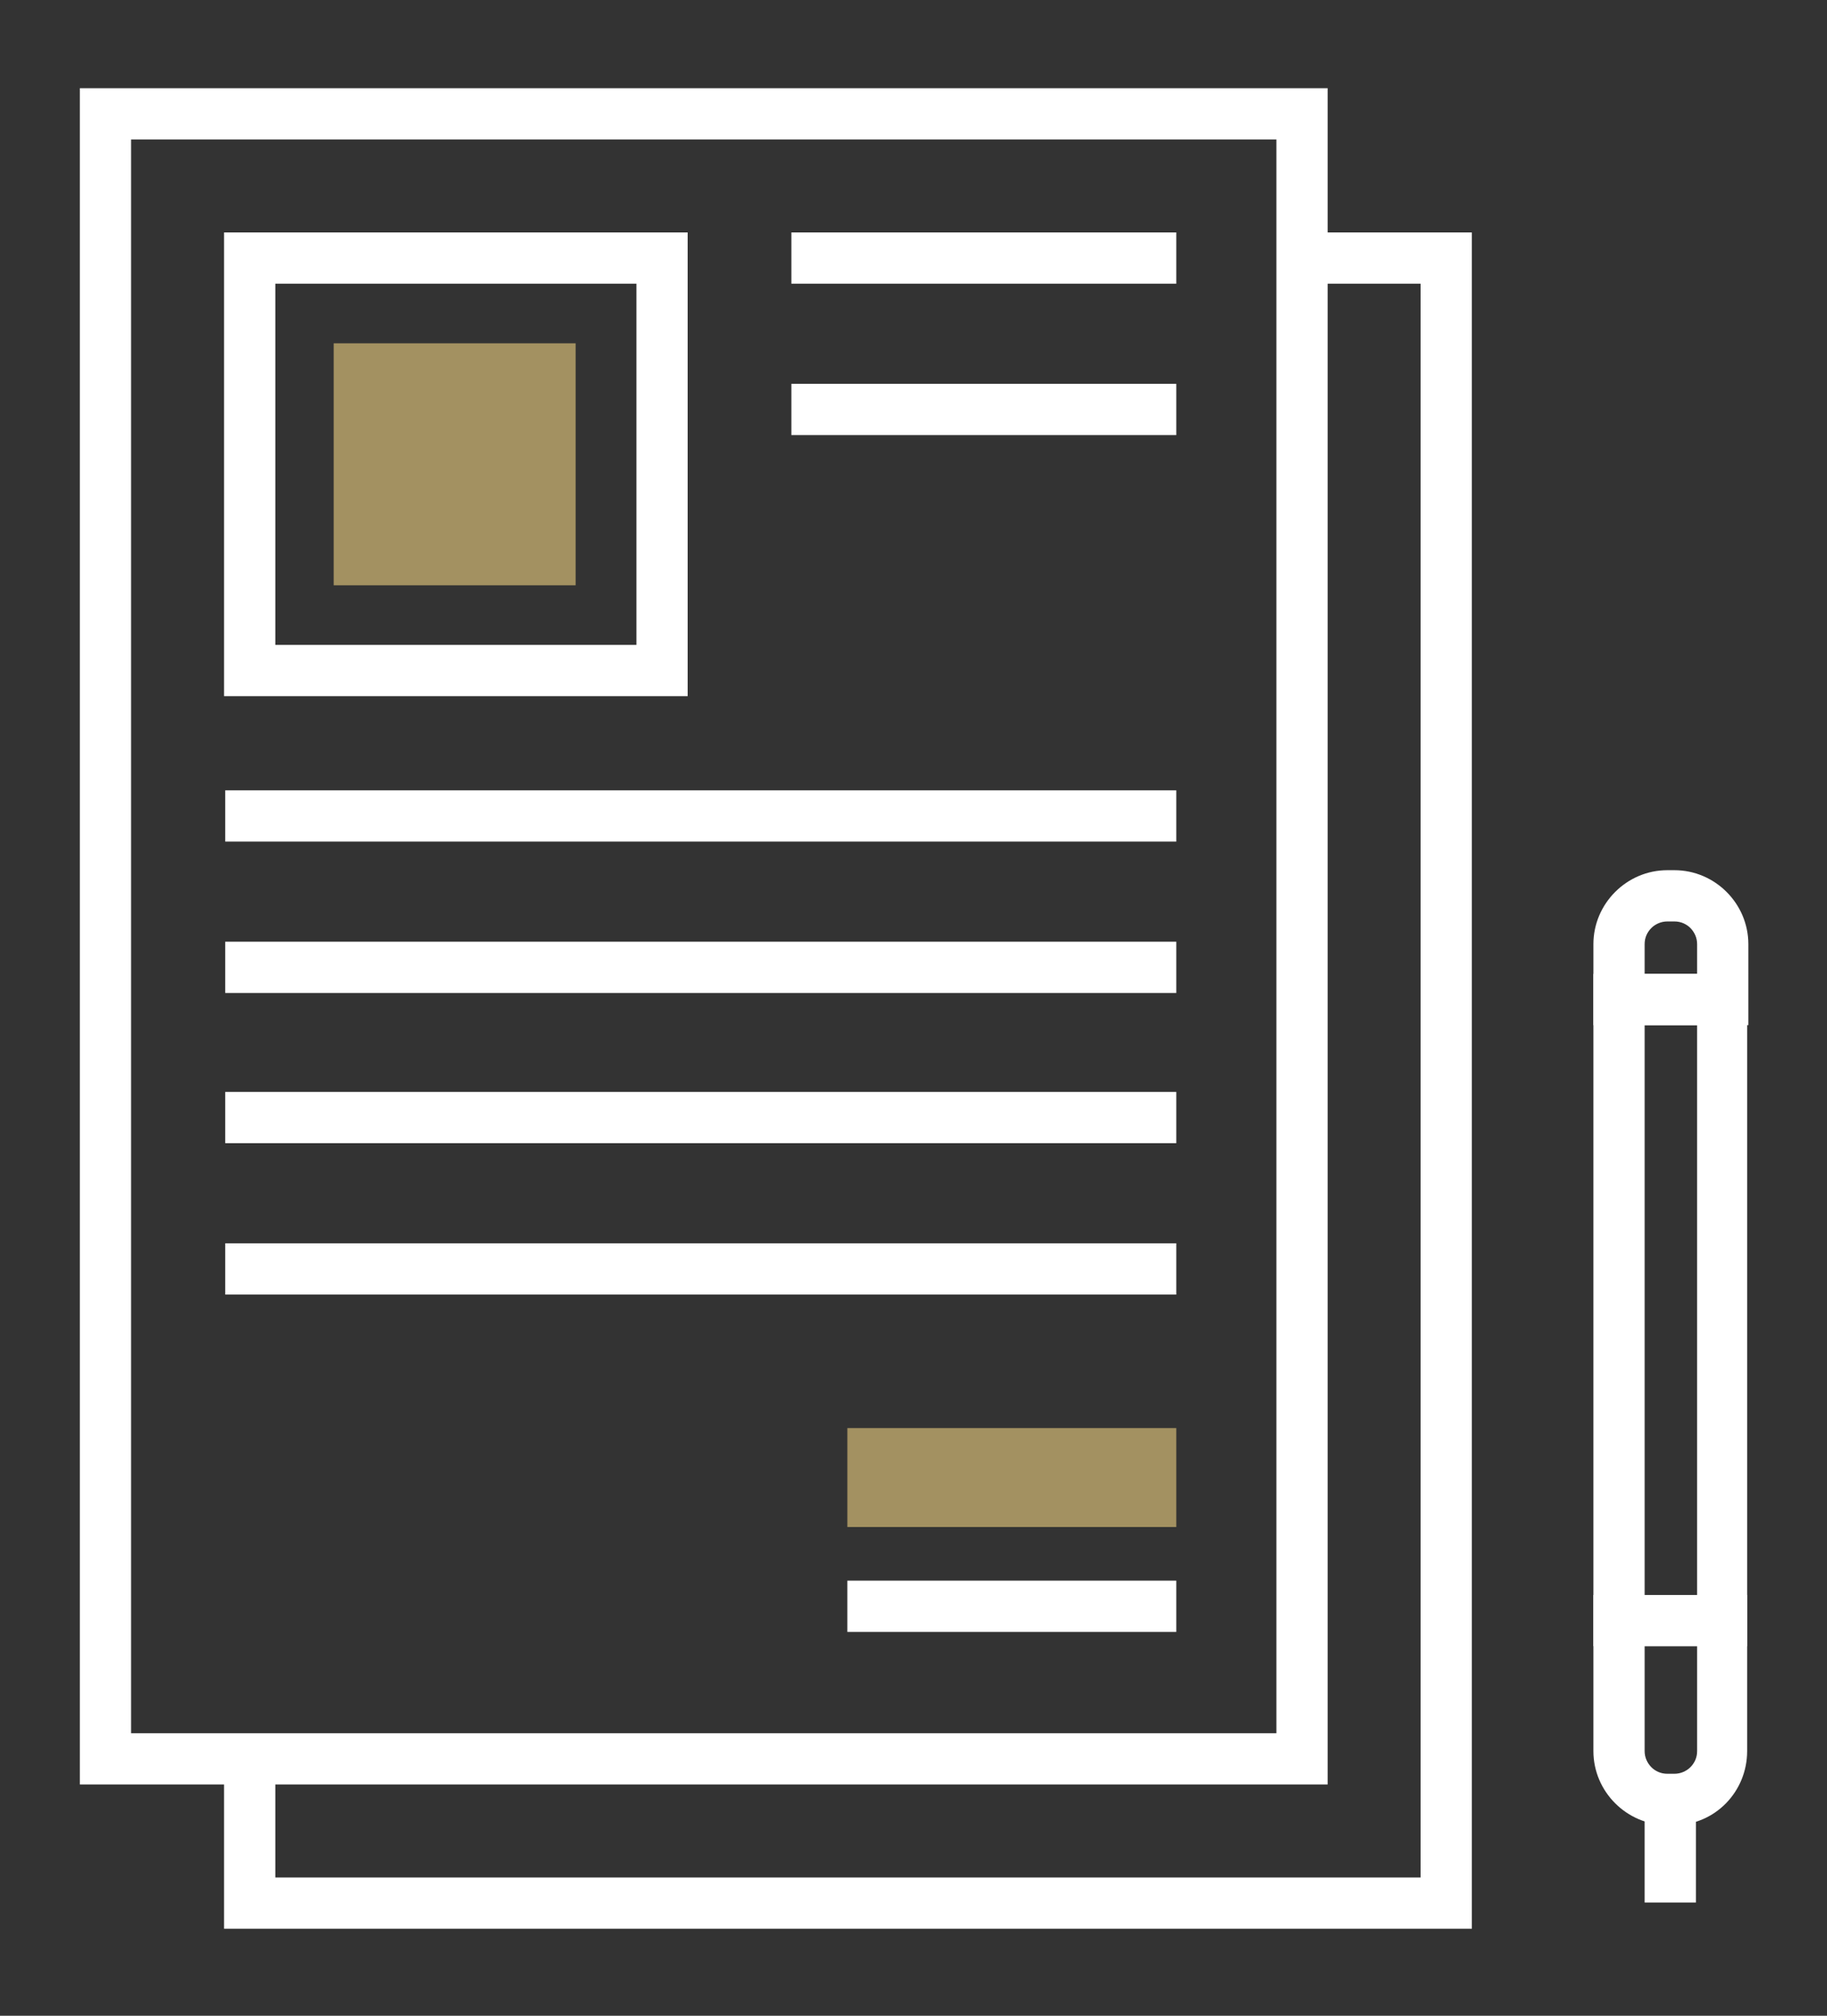
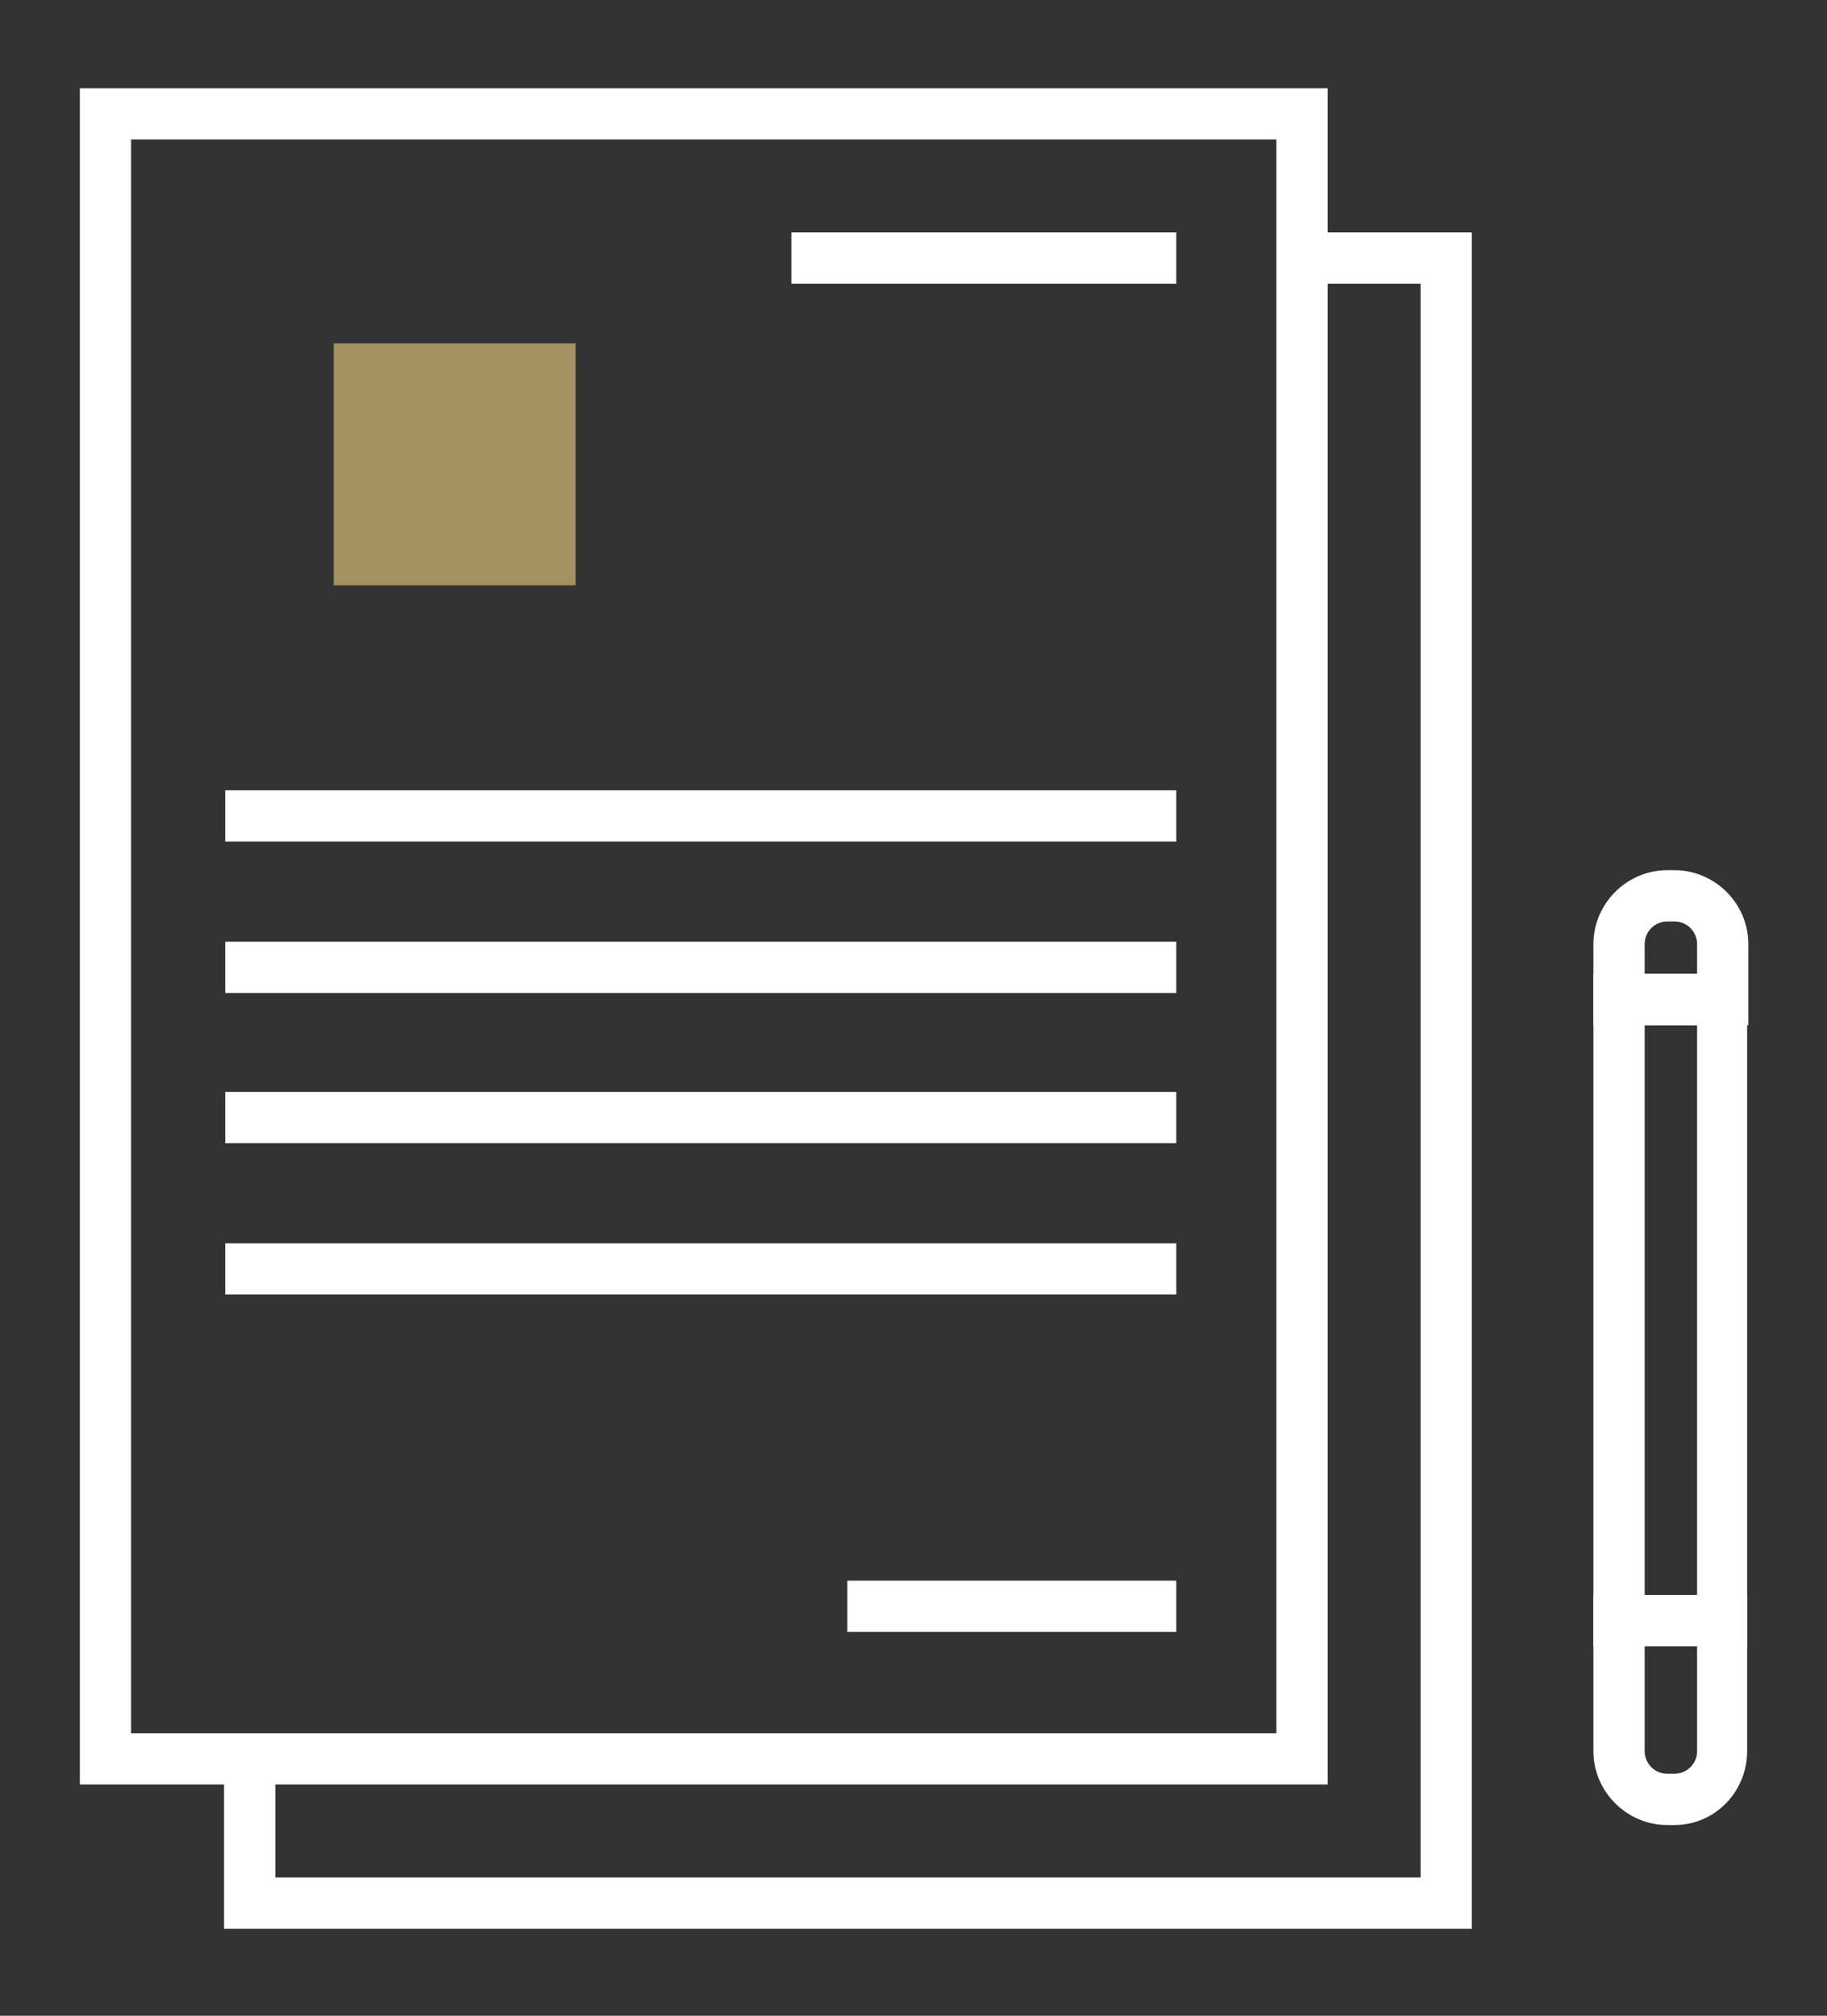
<svg xmlns="http://www.w3.org/2000/svg" version="1.1" id="Icon_Set" x="0px" y="0px" viewBox="0 0 153.3 169.1" style="enable-background:new 0 0 153.3 169.1;" xml:space="preserve">
  <rect x="0" y="0" width="153.3" height="169.1" fill="#333333" stroke="none" />
  <style type="text/css">
	.st0{fill:#FFFFFF;}
	.st1{fill:#A39161;}
</style>
  <g>
    <g>
      <g>
        <g>
          <g>
            <g>
              <path class="st0" d="M111.4,149.7H6.7V7.4h104.7C111.4,7.4,111.4,149.7,111.4,149.7z M11,145.4h96.1V11.7H11V145.4z" />
            </g>
          </g>
        </g>
      </g>
      <g>
        <g>
          <g>
            <g>
              <polygon class="st0" points="123.5,161.8 18.8,161.8 18.8,147.5 23.1,147.5 23.1,157.5 119.2,157.5 119.2,23.8 109.2,23.8         109.2,19.5 123.5,19.5       " />
            </g>
          </g>
        </g>
      </g>
      <g>
        <g>
          <g>
            <g>
-               <path class="st0" d="M57.6,58.4H18.8V19.5h38.9v38.9H57.6z M23.1,54.1h30.3V23.8H23.1V54.1z" />
-             </g>
+               </g>
          </g>
        </g>
      </g>
      <g>
        <g>
          <g>
            <g>
              <rect x="28" y="28.8" class="st1" width="20.3" height="20.3" />
            </g>
          </g>
        </g>
      </g>
      <g>
        <g>
          <g>
            <g>
              <rect x="18.9" y="66.3" class="st0" width="79.8" height="4.3" />
            </g>
          </g>
        </g>
      </g>
      <g>
        <g>
          <g>
            <g>
              <rect x="18.9" y="79" class="st0" width="79.8" height="4.3" />
            </g>
          </g>
        </g>
      </g>
      <g>
        <g>
          <g>
            <g>
              <rect x="18.9" y="91.6" class="st0" width="79.8" height="4.3" />
            </g>
          </g>
        </g>
      </g>
      <g>
        <g>
          <g>
            <g>
              <rect x="66.4" y="19.5" class="st0" width="32.3" height="4.3" />
            </g>
          </g>
        </g>
      </g>
      <g>
        <g>
          <g>
            <g>
-               <rect x="66.4" y="32.2" class="st0" width="32.3" height="4.3" />
-             </g>
+               </g>
          </g>
        </g>
      </g>
      <g>
        <g>
          <g>
            <g>
              <rect x="18.9" y="104.3" class="st0" width="79.8" height="4.3" />
            </g>
          </g>
        </g>
      </g>
      <g>
        <g>
          <g>
            <g>
              <rect x="71.1" y="132.6" class="st0" width="27.6" height="4.3" />
            </g>
          </g>
        </g>
      </g>
      <g>
        <g>
          <g>
            <g>
-               <rect x="71.1" y="119.8" class="st1" width="27.6" height="8.3" />
-             </g>
+               </g>
          </g>
        </g>
      </g>
    </g>
    <g>
      <g>
        <g>
          <g>
            <g>
              <path class="st0" d="M146.6,138.1h-12.9V81.7h12.9V138.1z M138,133.8h4.4V86H138V133.8z" />
            </g>
          </g>
        </g>
      </g>
      <g>
        <g>
          <g>
            <g>
              <path class="st0" d="M140.5,153.1h-0.6c-3.4,0-6.2-2.8-6.2-6.2v-13.1h12.9v13.1C146.6,150.3,143.9,153.1,140.5,153.1z         M138,138.1v8.8c0,1,0.8,1.9,1.9,1.9h0.6c1,0,1.9-0.8,1.9-1.9v-8.8H138z" />
            </g>
          </g>
        </g>
      </g>
      <g>
        <g>
          <g>
            <g>
-               <rect x="138" y="150.9" class="st0" width="4.3" height="8.7" />
-             </g>
+               </g>
          </g>
        </g>
      </g>
      <g>
        <g>
          <g>
            <g>
              <path class="st0" d="M146.6,86h-12.9v-6.8c0-3.4,2.8-6.2,6.2-6.2h0.6c3.4,0,6.2,2.8,6.2,6.2V86H146.6z M138,81.7h4.4v-2.5        c0-1-0.8-1.9-1.9-1.9h-0.6c-1,0-1.9,0.8-1.9,1.9V81.7z" />
            </g>
          </g>
        </g>
      </g>
    </g>
  </g>
</svg>